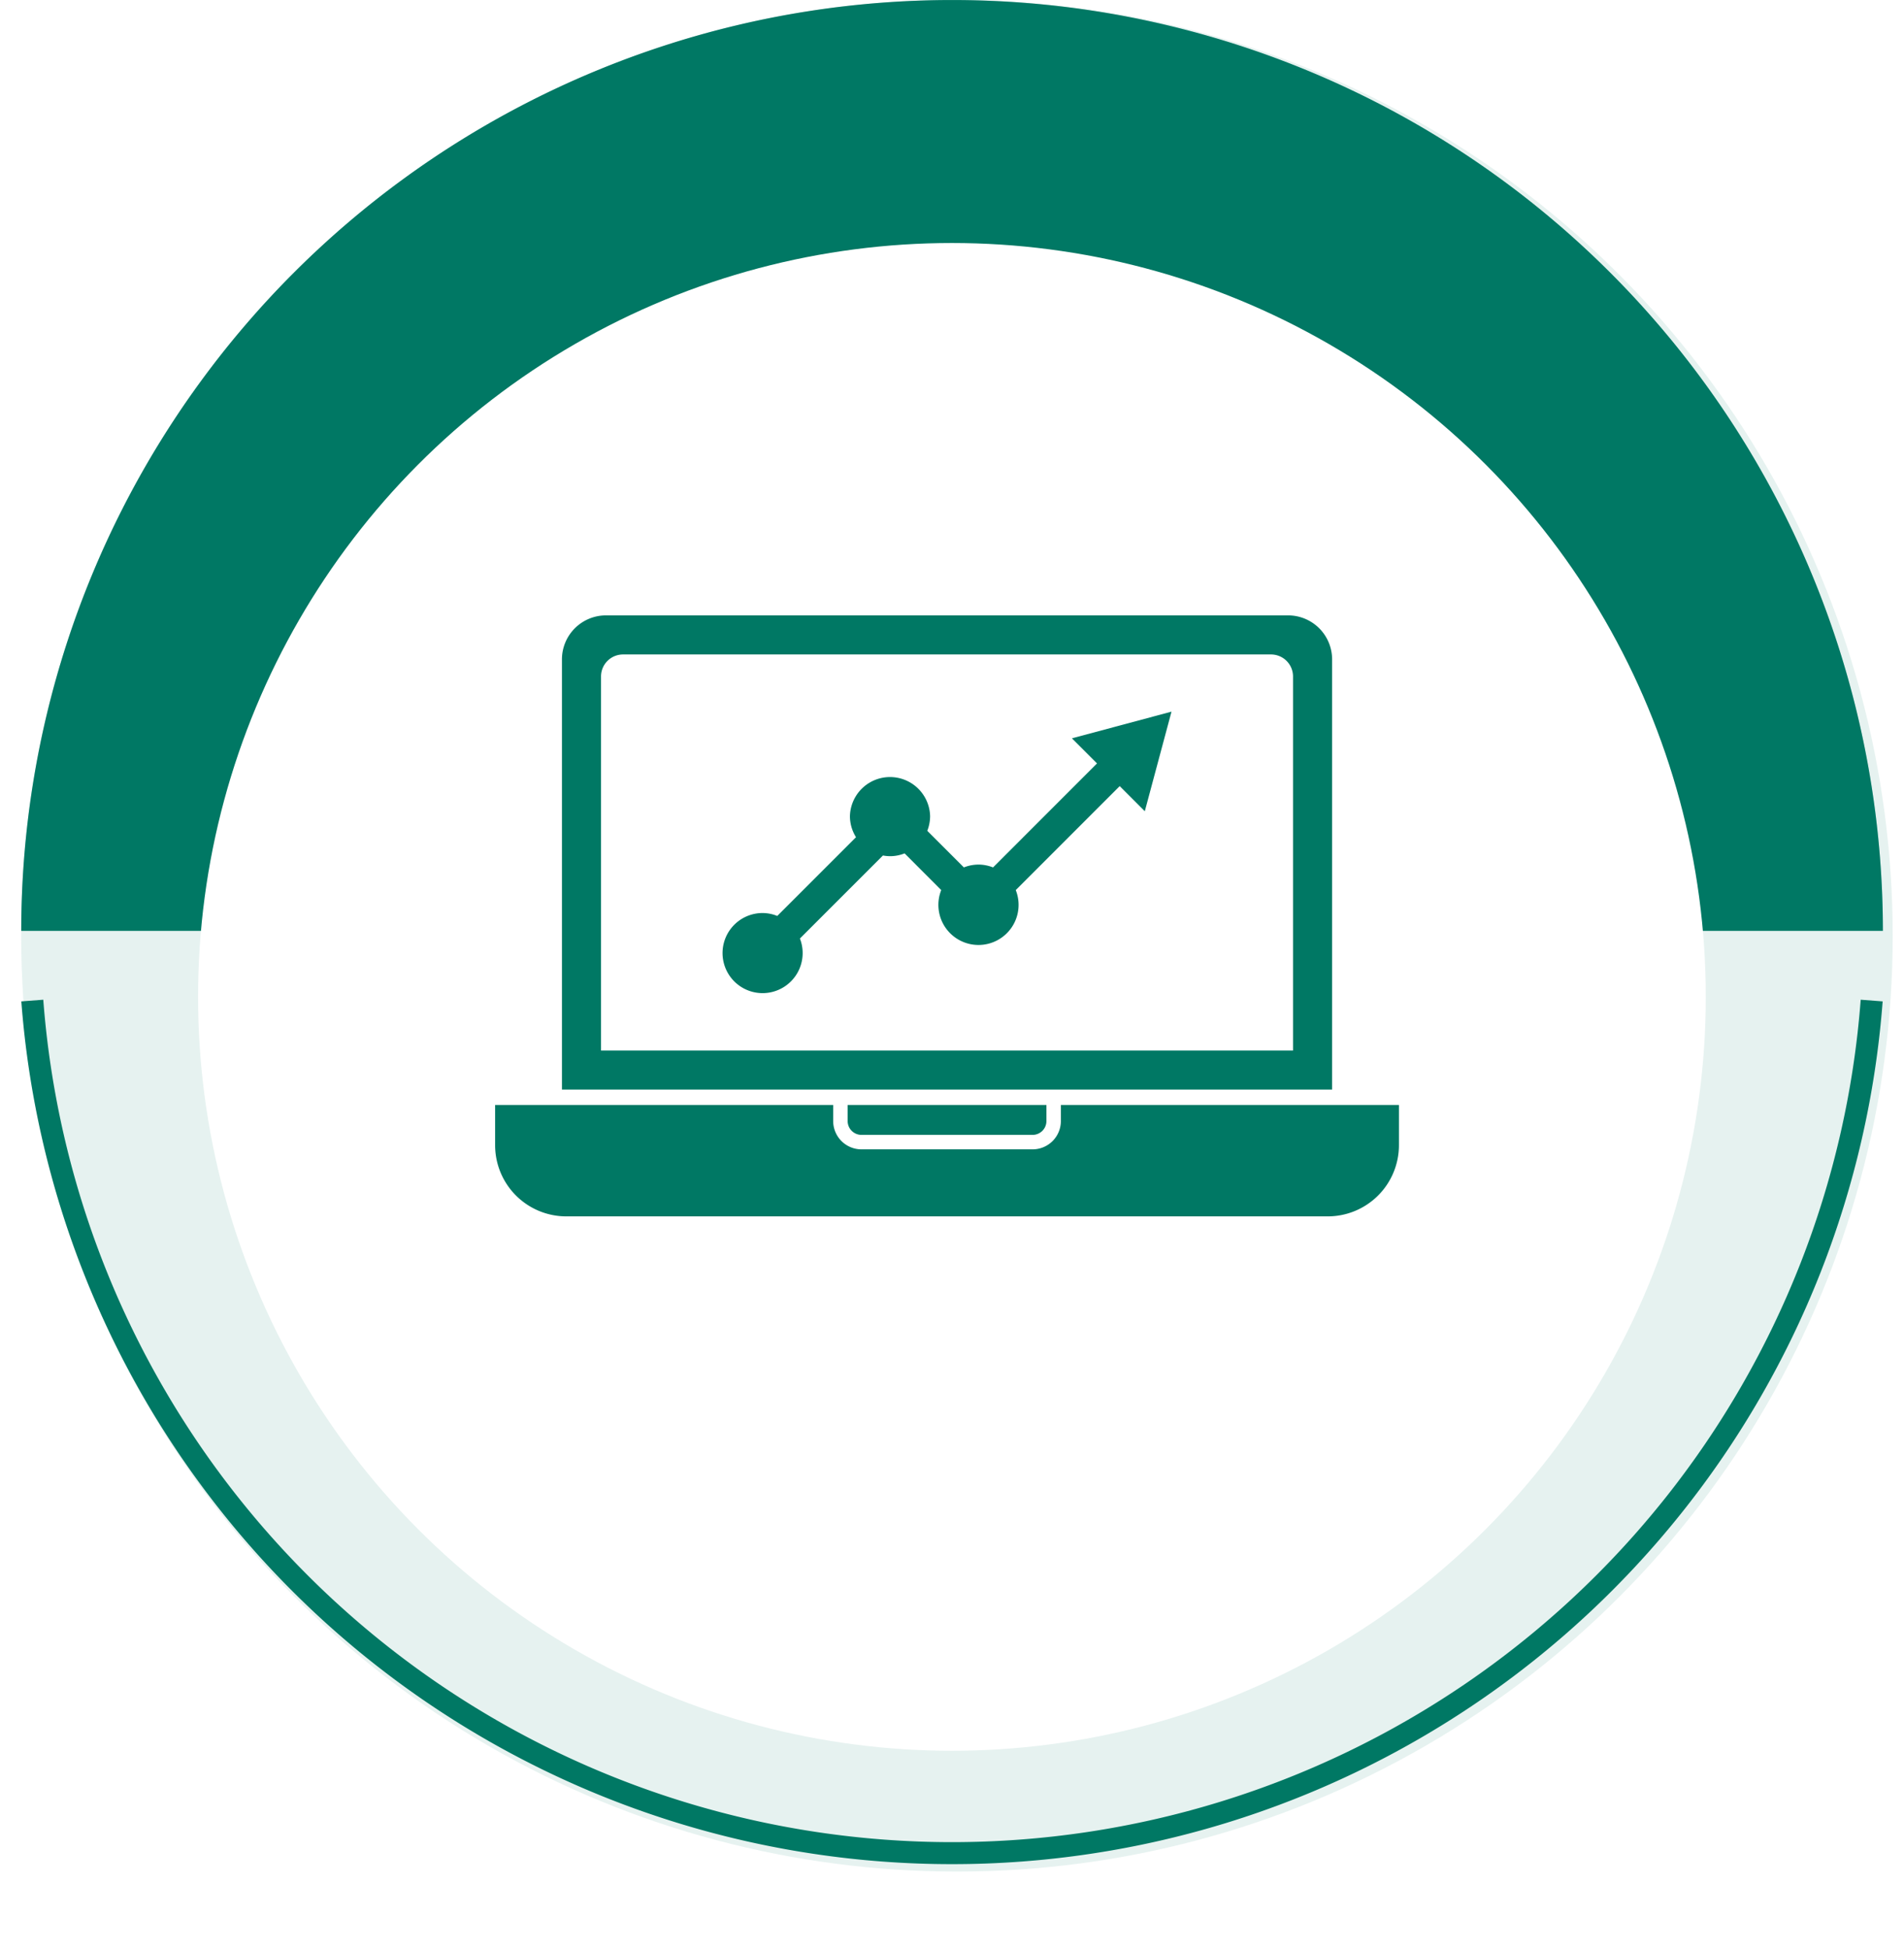
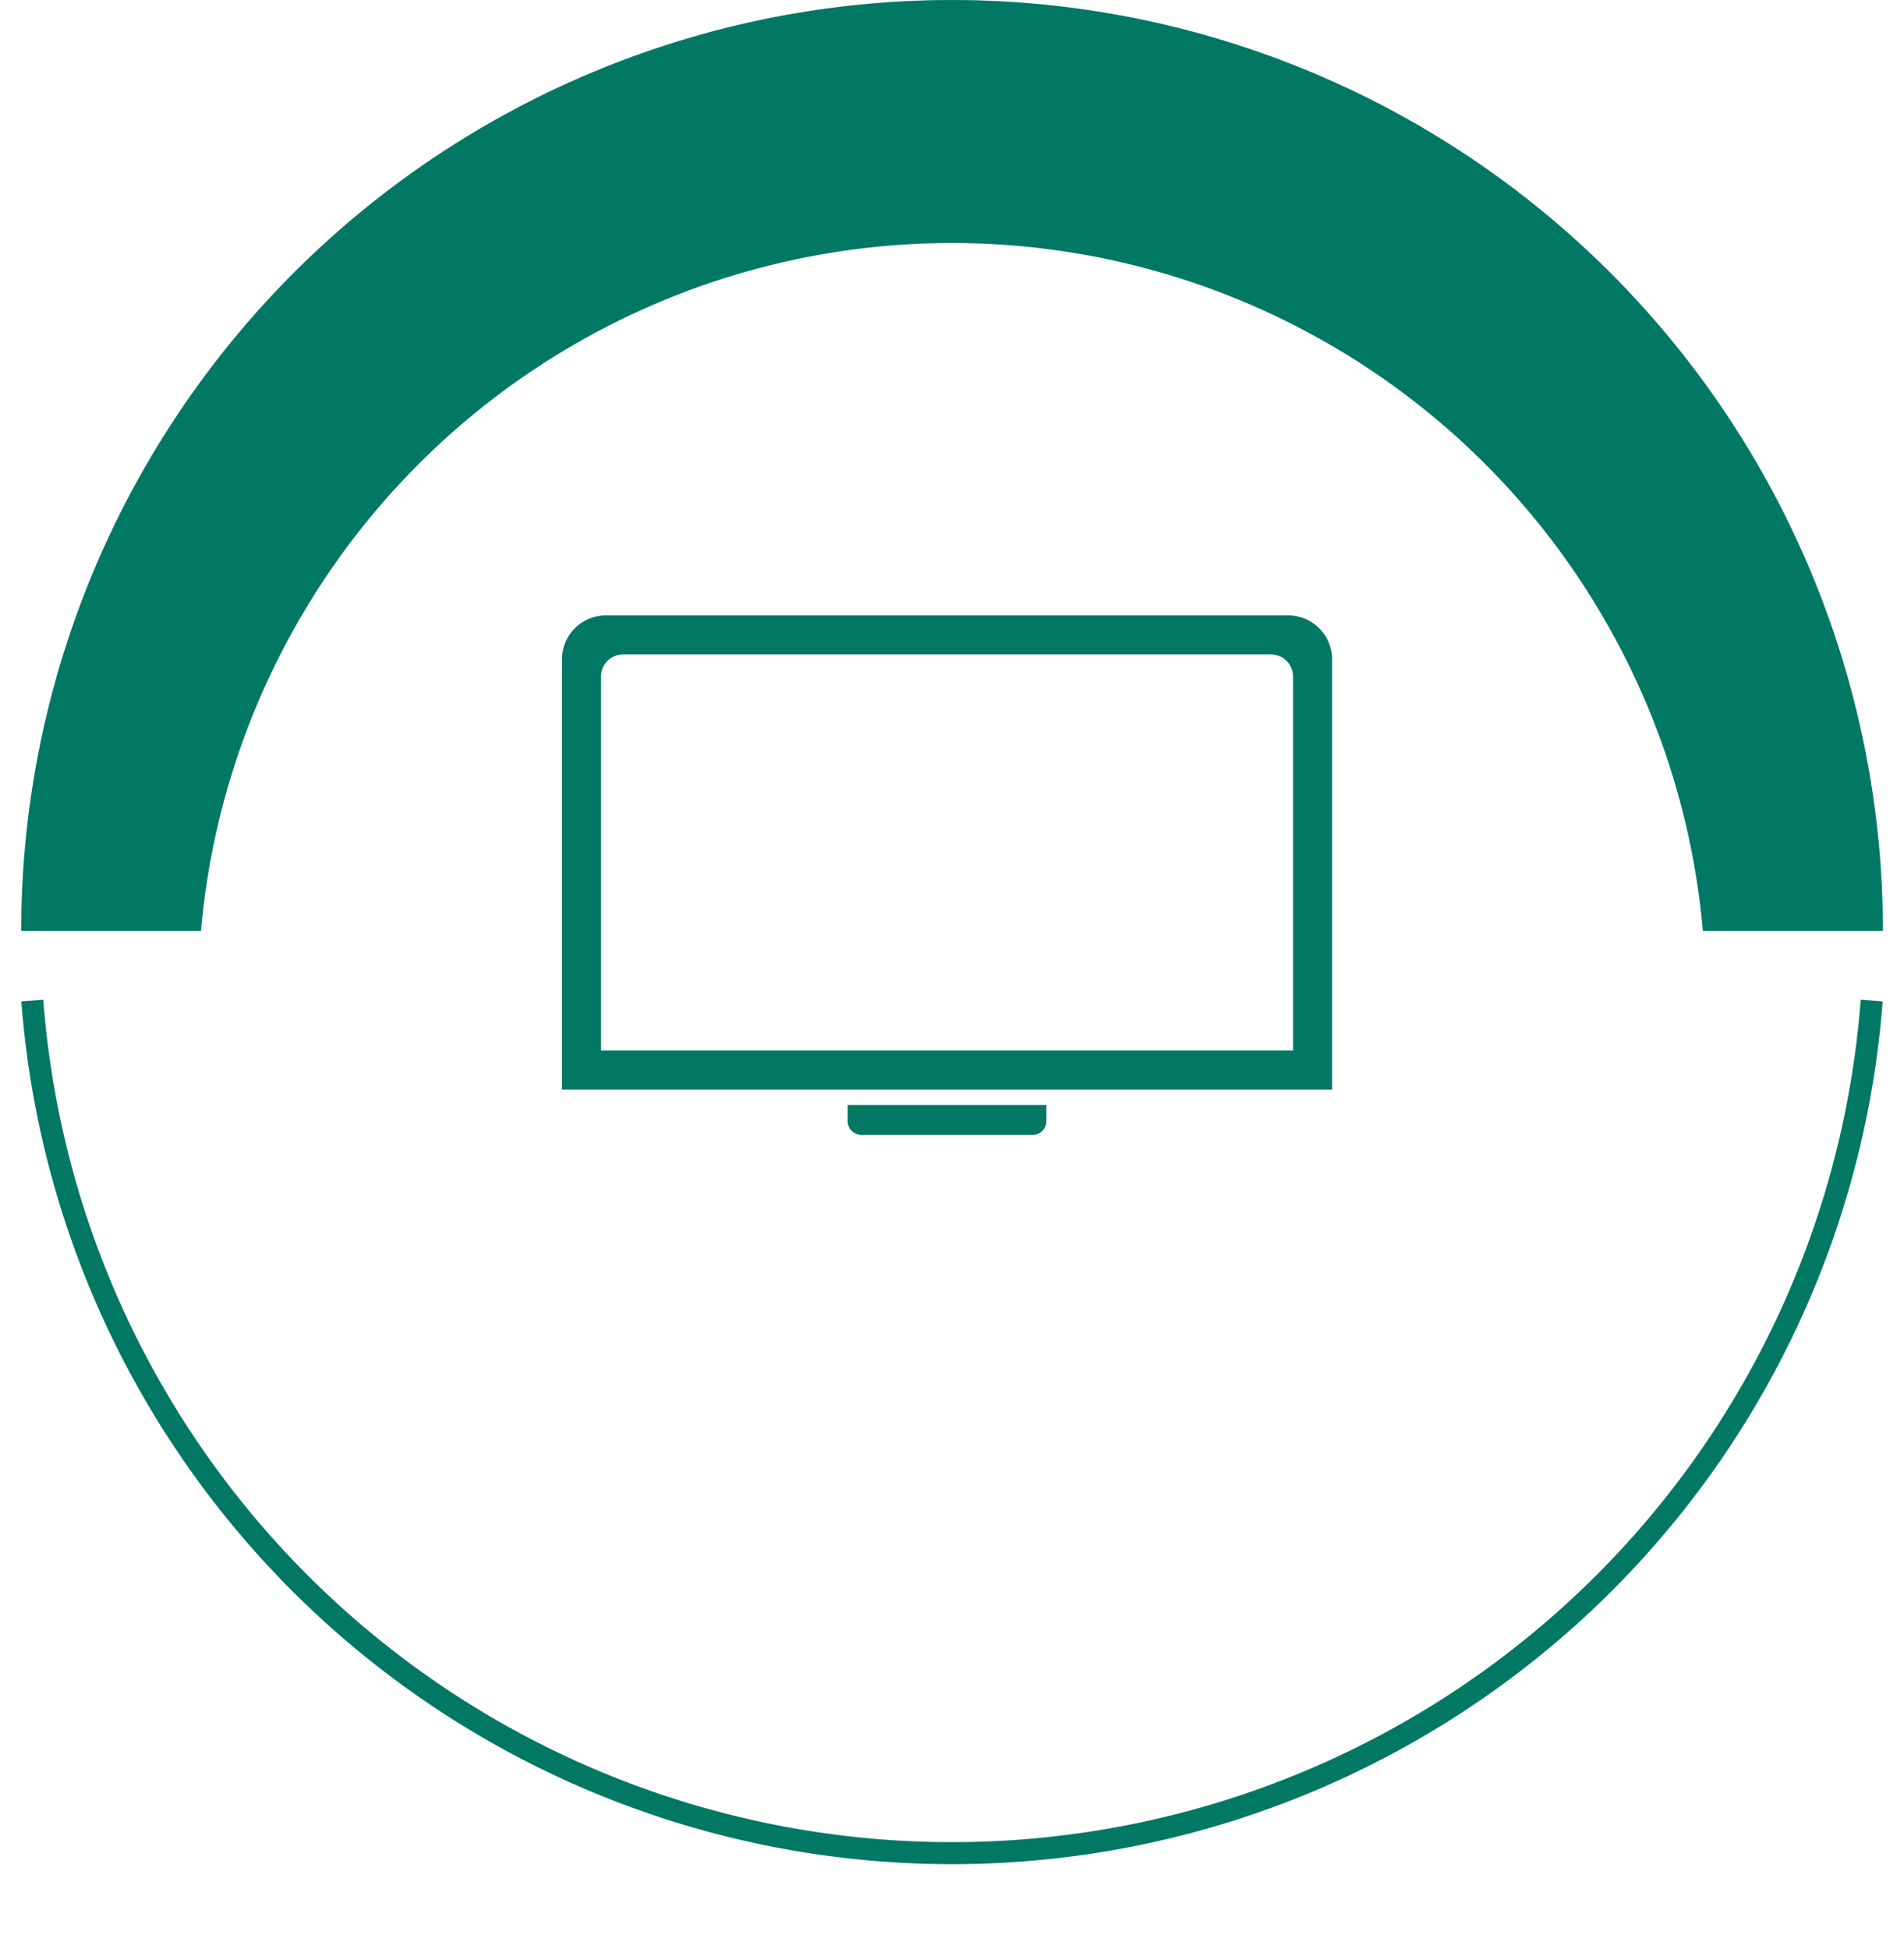
<svg xmlns="http://www.w3.org/2000/svg" width="86.475" height="88.513" viewBox="0 0 86.475 88.513">
  <defs>
    <filter id="Ellipse_98" x="0" y="2.038" width="86.475" height="86.476" filterUnits="userSpaceOnUse">
      <feOffset dy="3" input="SourceAlpha" />
      <feGaussianBlur stdDeviation="3" result="blur" />
      <feFlood flood-opacity="0.161" />
      <feComposite operator="in" in2="blur" />
      <feComposite in="SourceGraphic" />
    </filter>
  </defs>
  <g id="wellington_shields_esg_investing_icon2" transform="translate(-1994.284 -1316.123)">
    <g id="Group_474" data-name="Group 474" transform="translate(1995.246 1316.123)">
-       <circle id="Ellipse_97" data-name="Ellipse 97" cx="42.5" cy="42.5" r="42.5" transform="translate(0)" fill="#007864" opacity="0.1" />
      <path id="Path_417" data-name="Path 417" d="M2079.8,1358.4a42.275,42.275,0,1,0-84.551,0Z" transform="translate(-1995.246 -1316.123)" fill="#007864" opacity="0.2" />
    </g>
    <g id="Group_475" data-name="Group 475" transform="translate(1995.751 1361.564)">
      <path id="Path_418" data-name="Path 418" d="M1996.51,1429.794a41.89,41.89,0,0,0,83.54,0" transform="translate(-1996.51 -1429.794)" fill="none" stroke="#007864" stroke-miterlimit="10" stroke-width="1" />
    </g>
    <path id="Path_419" data-name="Path 419" d="M2079.8,1358.4a42.275,42.275,0,1,0-84.551,0Z" transform="translate(0 0)" fill="#007864" />
    <g transform="matrix(1, 0, 0, 1, 1994.28, 1316.12)" filter="url(#Ellipse_98)">
      <circle id="Ellipse_98-2" data-name="Ellipse 98" cx="34.238" cy="34.238" r="34.238" transform="translate(9 8.04)" fill="#fff" />
    </g>
    <g id="Group_591" data-name="Group 591" transform="translate(2016.771 1344.071)">
      <g id="Group_591-2" data-name="Group 591" transform="translate(3.035 0)">
        <path id="Rectangle_392" data-name="Rectangle 392" d="M2,0H32.979a2,2,0,0,1,2,2V21.537a0,0,0,0,1,0,0H0a0,0,0,0,1,0,0V2A2,2,0,0,1,2,0Z" fill="#007864" />
      </g>
      <g id="Group_592" data-name="Group 592" transform="translate(4.81 1.775)">
        <path id="Rectangle_393" data-name="Rectangle 393" d="M1,0H17.987a0,0,0,0,1,0,0V31.429a0,0,0,0,1,0,0H1a1,1,0,0,1-1-1V1A1,1,0,0,1,1,0Z" transform="translate(31.429 0) rotate(90)" fill="#fff" />
      </g>
      <g id="Group_593" data-name="Group 593" transform="translate(0 22.236)">
-         <path id="Path_447" data-name="Path 447" d="M140.068,308.77v.73a1.286,1.286,0,0,1-1.284,1.285h-7.772a1.286,1.286,0,0,1-1.285-1.285v-.73H114.373v1.825a3.234,3.234,0,0,0,3.234,3.234h34.581a3.234,3.234,0,0,0,3.234-3.234V308.77Z" transform="translate(-114.373 -308.77)" fill="#007864" />
        <path id="Path_448" data-name="Path 448" d="M139.387,310.128h7.772a.629.629,0,0,0,.628-.628v-.73h-9.028v.73A.629.629,0,0,0,139.387,310.128Z" transform="translate(-122.748 -308.77)" fill="#007864" />
      </g>
-       <path id="Path_449" data-name="Path 449" d="M132.59,290.842l3.577-3.577a1.8,1.8,0,0,1-.276-.953,1.821,1.821,0,0,1,3.641,0,1.84,1.84,0,0,1-.128.663l1.662,1.662a1.836,1.836,0,0,1,.663-.128,1.81,1.81,0,0,1,.662.129l4.722-4.723-1.14-1.14,4.523-1.212-1.213,4.523-1.14-1.141-4.721,4.722a1.821,1.821,0,1,1-3.385,0L138.374,288a1.782,1.782,0,0,1-.663.128,1.85,1.85,0,0,1-.321-.032l-3.771,3.771a1.819,1.819,0,1,1-1.693-1.158A1.8,1.8,0,0,1,132.59,290.842Z" transform="translate(-119.776 -277.191)" fill="#007864" />
    </g>
  </g>
</svg>